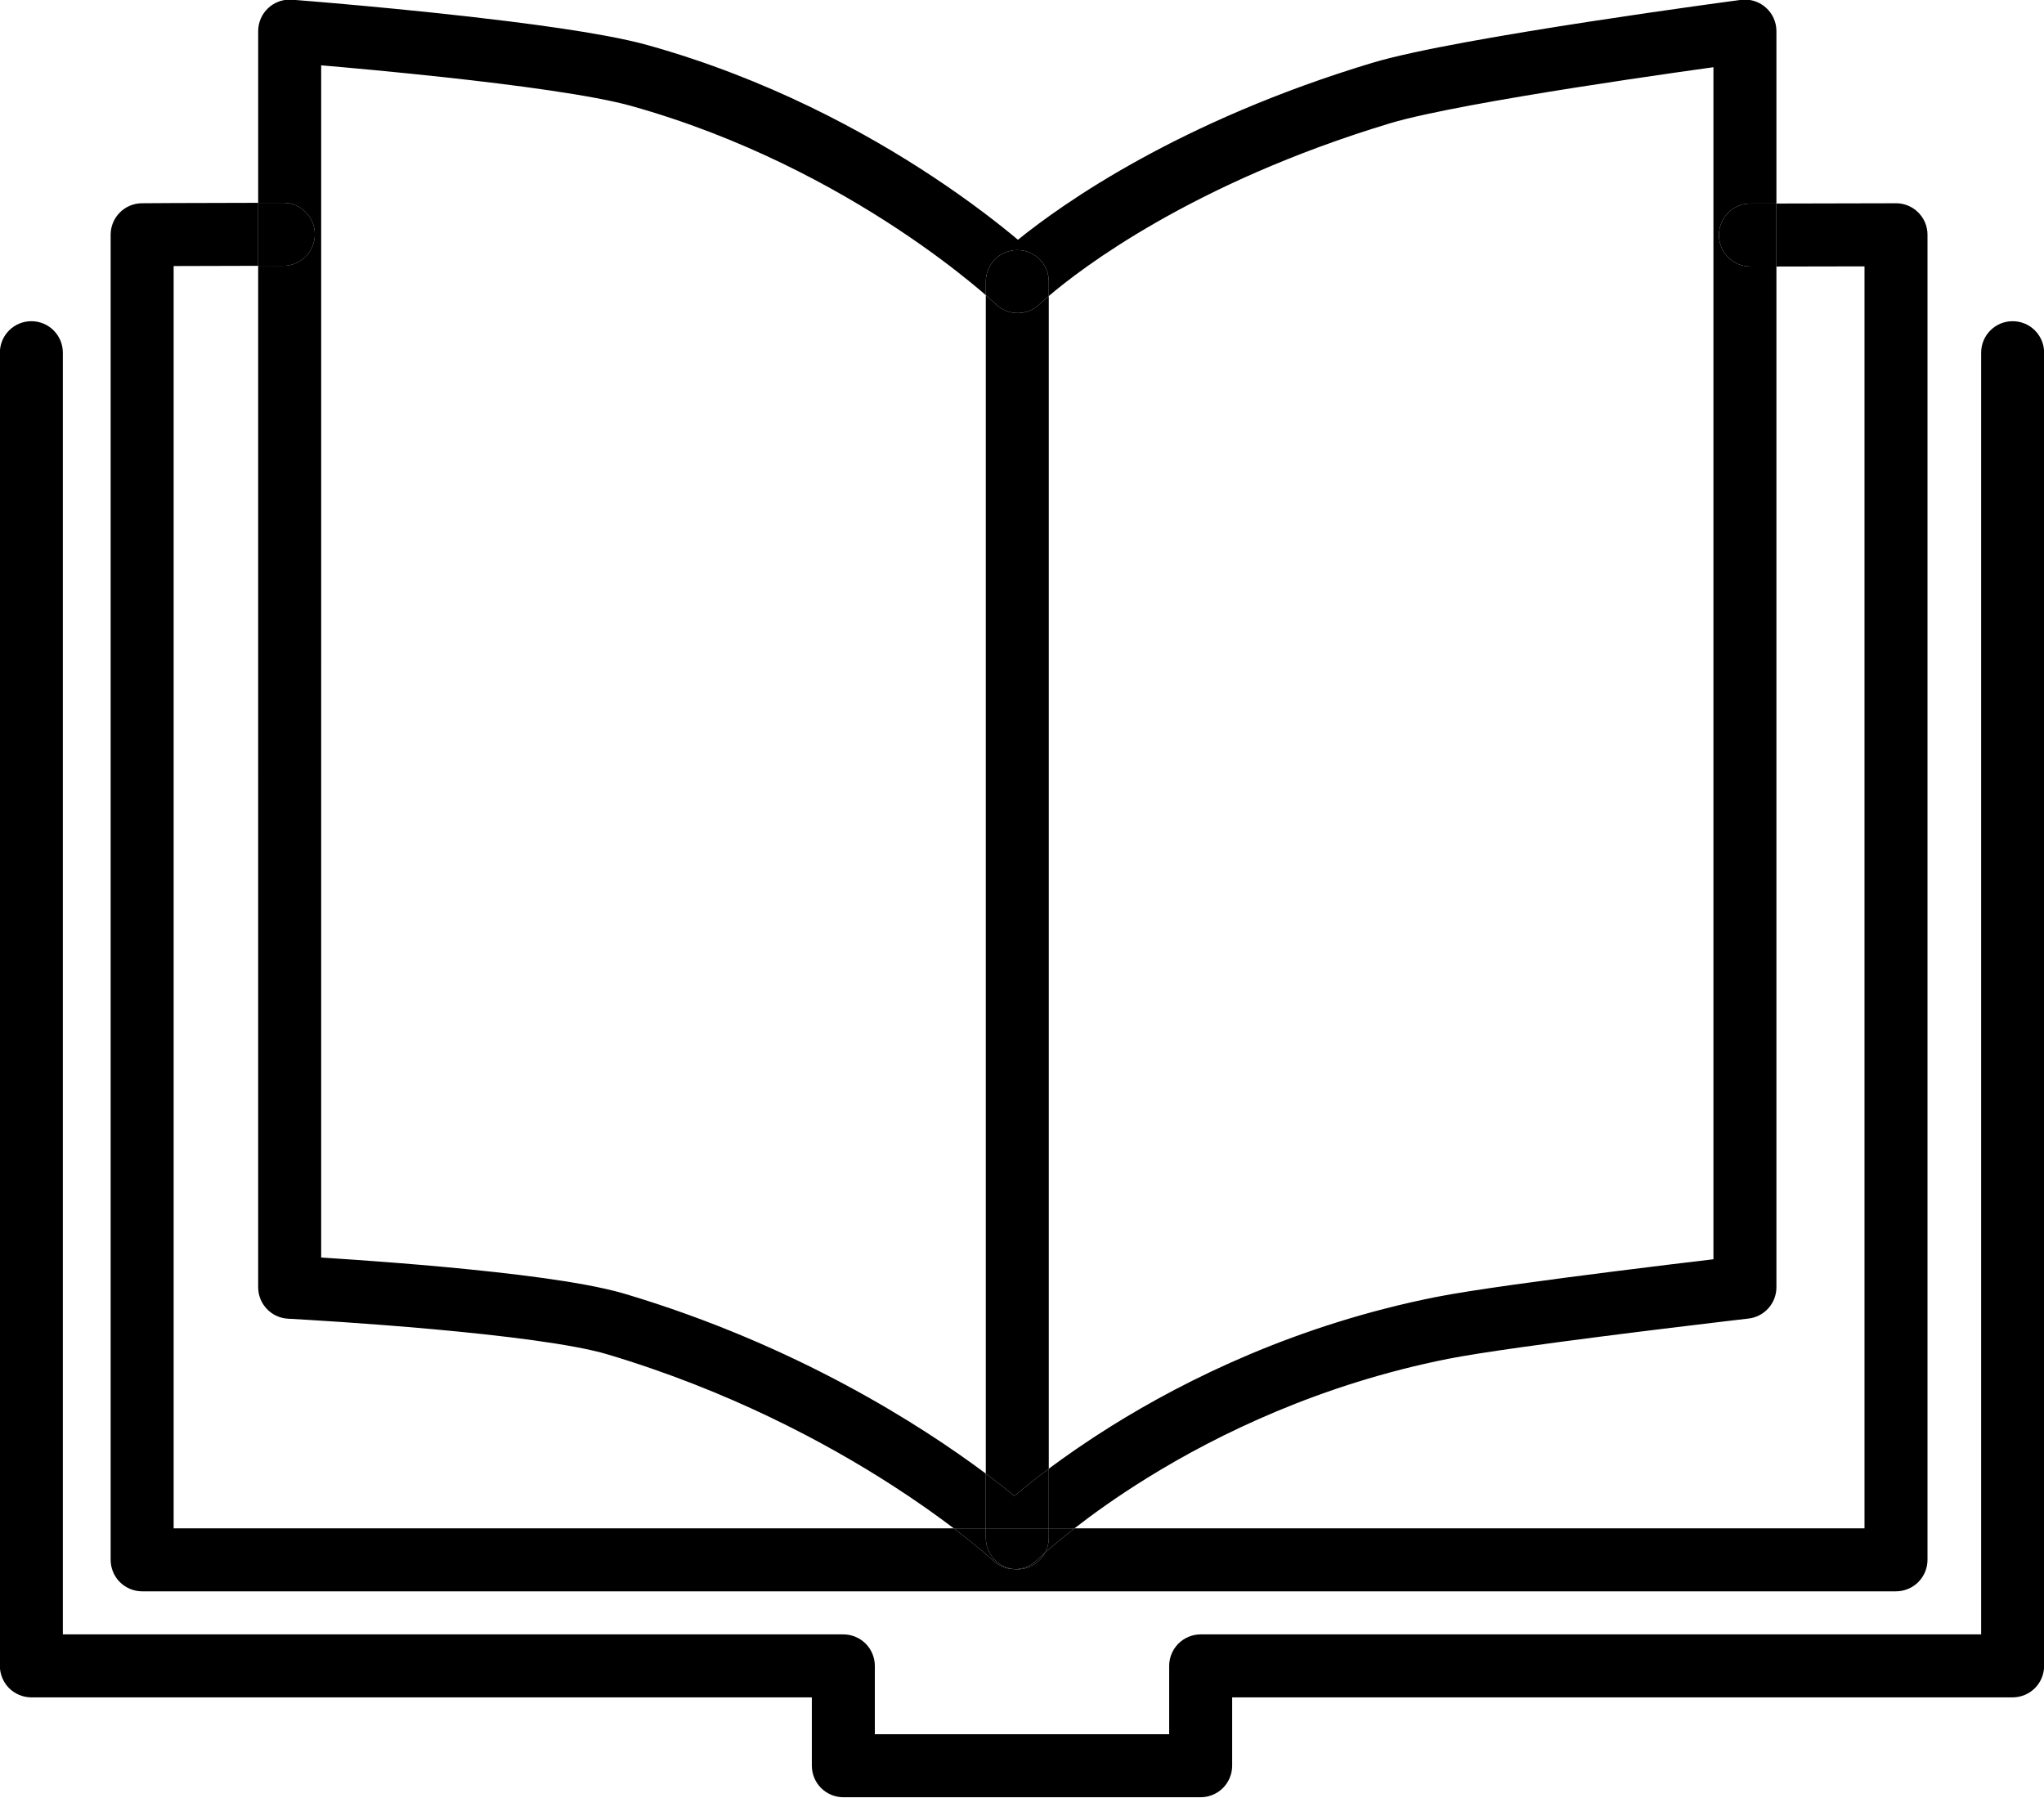
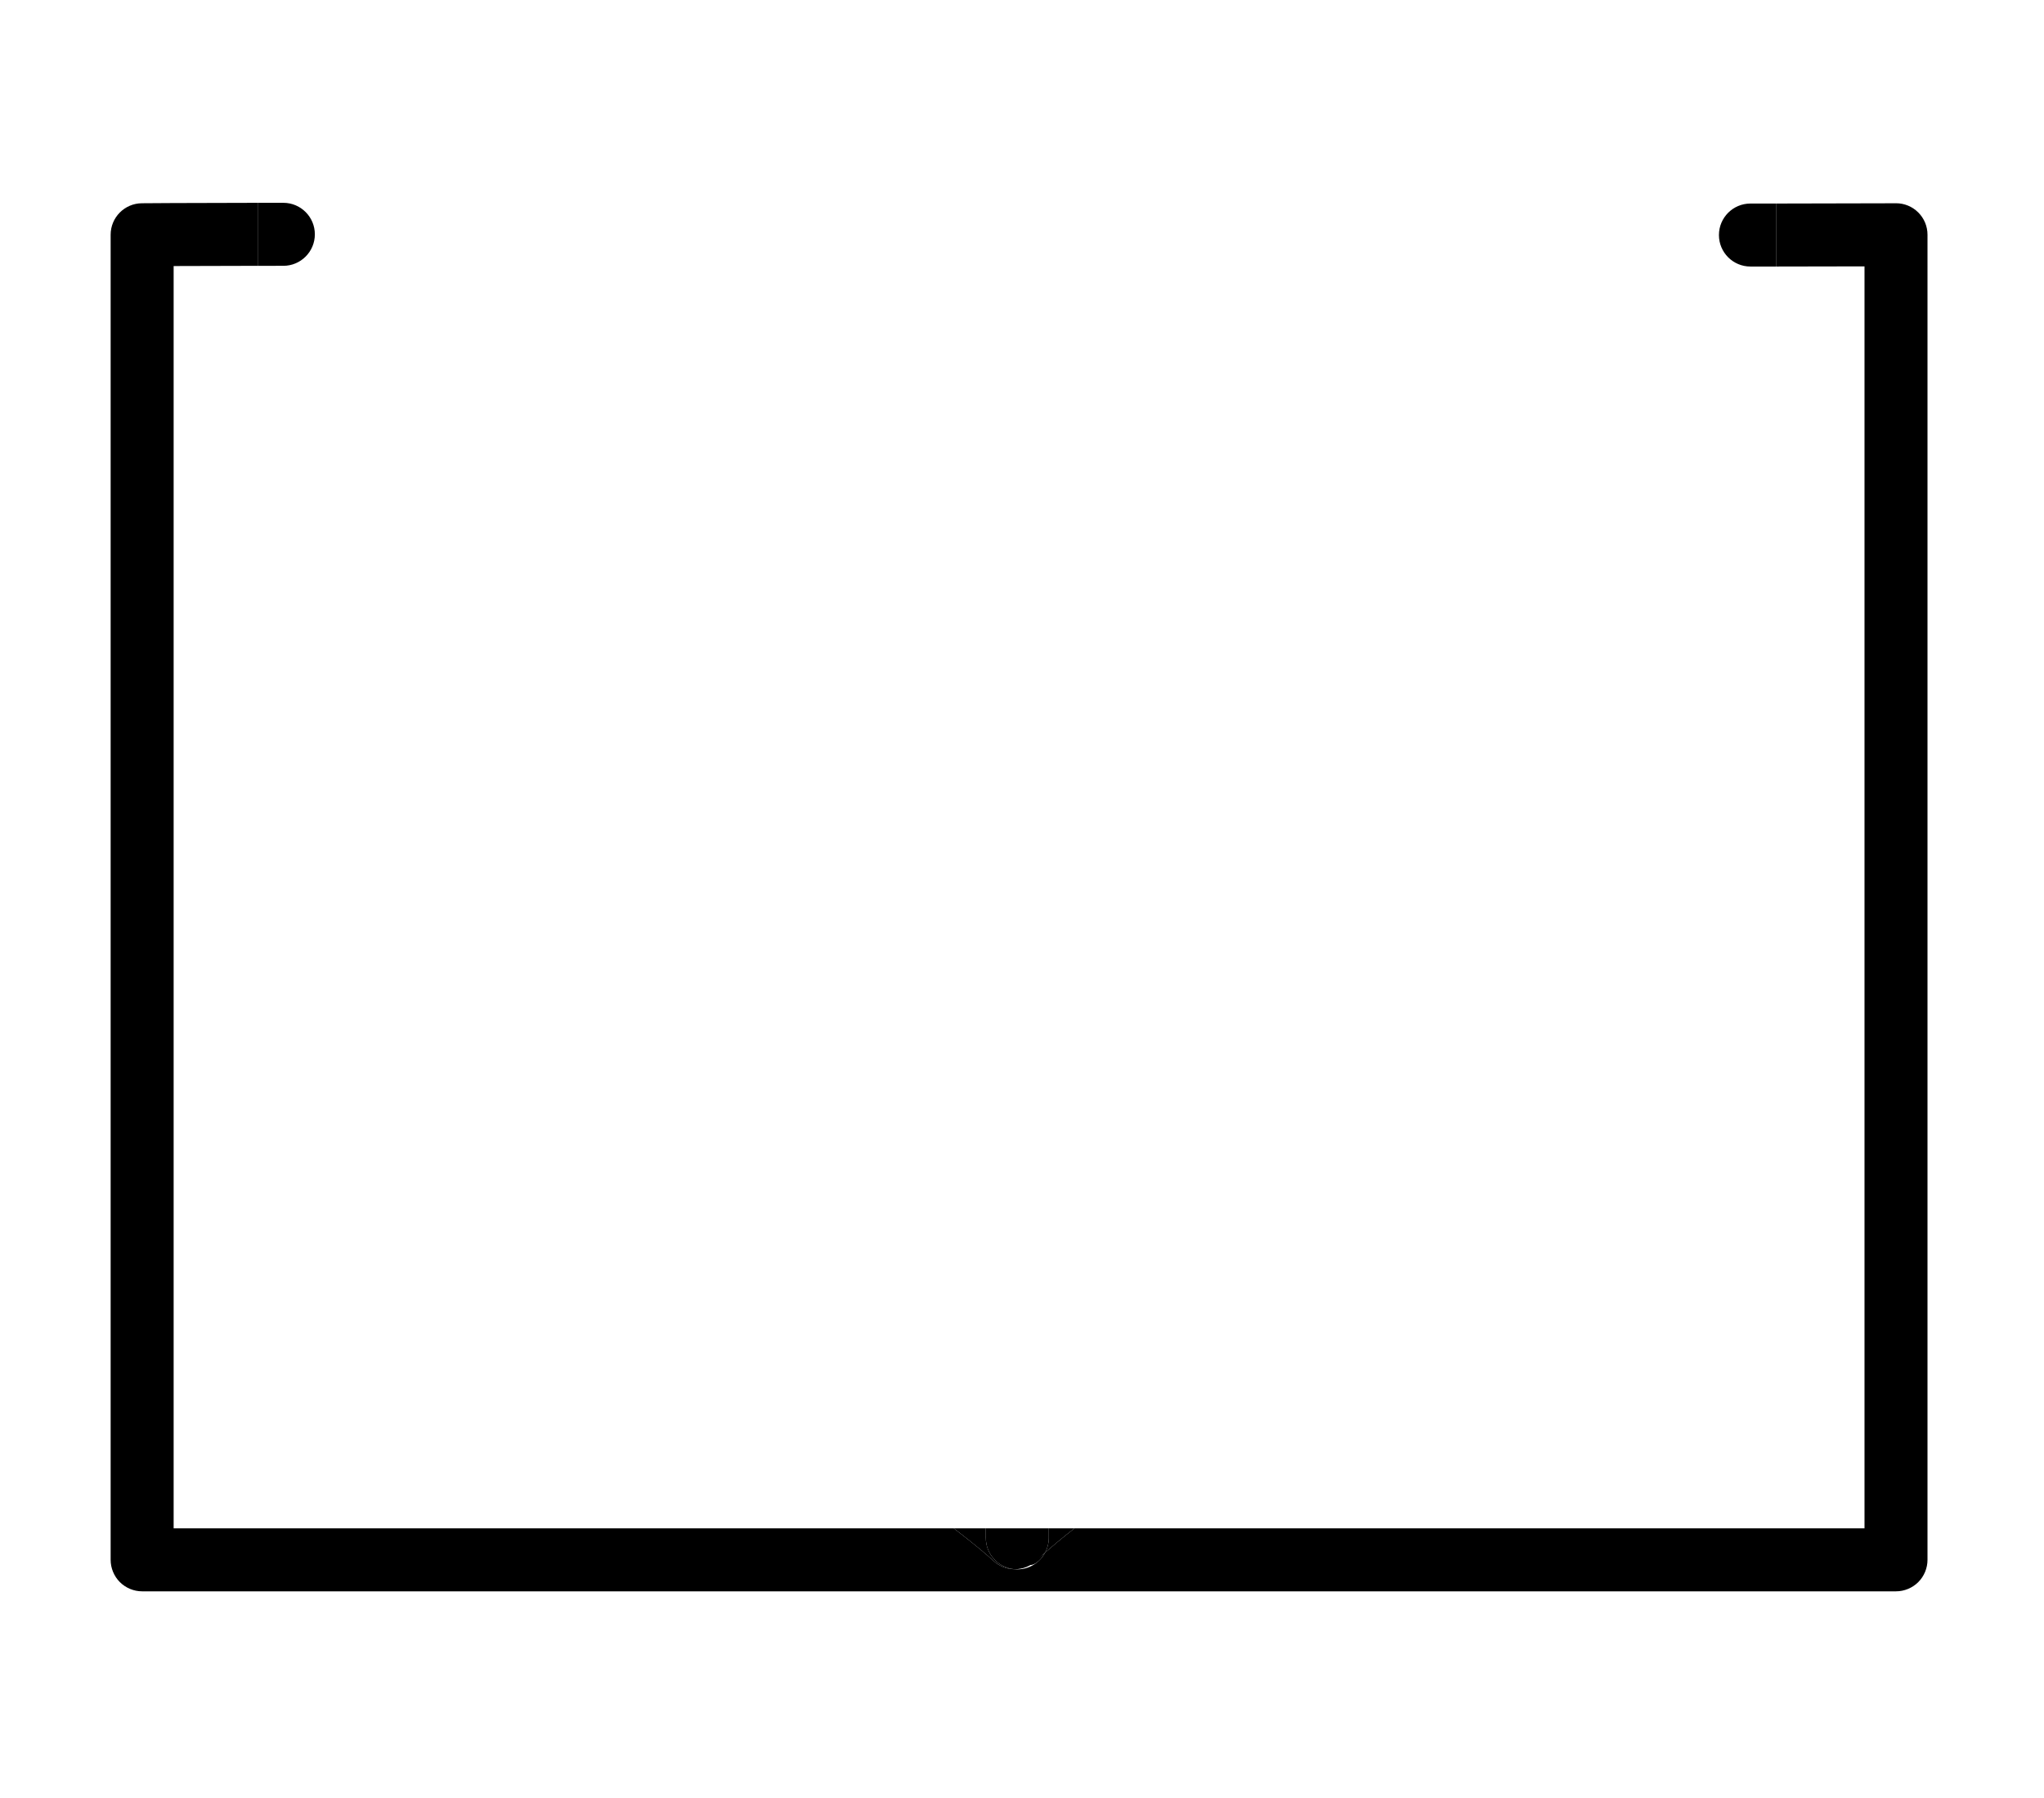
<svg xmlns="http://www.w3.org/2000/svg" fill="#000000" height="228.3" preserveAspectRatio="xMidYMid meet" version="1" viewBox="82.8 98.5 259.6 228.3" width="259.6" zoomAndPan="magnify">
  <g id="change1_1">
-     <path d="M338.417,139.292c-2.209,0-4,1.791-4,4v162.772h-99.125c-1.053,0-2.083,0.428-2.828,1.172 c-0.745,0.745-1.172,1.775-1.172,2.829v8.683h-37.383v-8.683c0-1.054-0.427-2.084-1.171-2.829 c-0.745-0.744-1.775-1.172-2.829-1.172H90.783V143.292c0-2.209-1.791-4-4-4s-4,1.791-4,4v166.773c0,1.053,0.427,2.083,1.172,2.828 c0.745,0.744,1.775,1.172,2.828,1.172h99.126v8.683c0,1.054,0.427,2.084,1.171,2.828c0.745,0.745,1.775,1.172,2.829,1.172h45.383 c1.053,0,2.083-0.427,2.828-1.172c0.745-0.744,1.172-1.774,1.172-2.828v-8.684l99.125,0.001c1.053,0,2.083-0.428,2.828-1.172 c0.745-0.745,1.172-1.775,1.172-2.828V143.292C342.417,141.083,340.626,139.292,338.417,139.292" fill="#000000" />
-   </g>
+     </g>
  <g id="change2_1">
    <path d="M115.591,124.259c-9.385,0.009-14.764,0.053-14.772,0.054c-2.197,0.018-3.967,1.803-3.967,4v168.285 c0,1.053,0.427,2.083,1.171,2.828c0.745,0.745,1.775,1.172,2.829,1.172h222.752c1.053,0,2.083-0.427,2.829-1.172 c0.745-0.745,1.171-1.775,1.171-2.828V128.313c0-1.069-0.421-2.082-1.179-2.836c-0.753-0.749-1.76-1.165-2.822-1.165 c-0.006,0-0.013,0-0.019,0c-0.001,0-0.472,0.003-1.353,0.006c-2.274,0.01-7.264,0.026-13.815,0.031v8 c4.651-0.004,8.518-0.013,11.188-0.021v160.27H219.265c-1.675,1.304-2.926,2.37-3.727,3.08c-0.671,1.266-2.003,2.127-3.535,2.127 c-0.129,0-0.256-0.006-0.381-0.018c-0.958-0.016-1.912-0.375-2.666-1.08l0-0.001l-0.028-0.026l-0.137-0.124 c-0.127-0.115-0.327-0.293-0.596-0.526c-0.539-0.467-1.358-1.158-2.446-2.023c-0.539-0.429-1.144-0.9-1.813-1.408h-99.083V132.288 c2.504-0.012,6.139-0.024,10.739-0.029V124.259" fill="#000000" />
  </g>
  <g id="change2_2">
-     <path d="M308.416,261.98L308.416,261.98L308.416,261.98 M304.423,98.452c-0.176,0-0.354,0.011-0.531,0.035 c-0.017,0.002-9,1.189-19.306,2.774c-5.154,0.792-10.637,1.683-15.515,2.578c-2.44,0.448-4.728,0.896-6.76,1.339 c-2.035,0.443-3.803,0.874-5.266,1.315c-24.418,7.372-39.176,17.78-44.961,22.457c-2.293-1.922-5.977-4.817-10.87-8.05 c-8.614-5.688-20.98-12.429-36.142-16.666c-1.554-0.434-3.37-0.826-5.41-1.204c-3.564-0.66-7.8-1.267-12.182-1.815 c-13.13-1.644-27.55-2.749-27.583-2.752c-0.103-0.008-0.205-0.012-0.307-0.012c-1.004,0-1.976,0.379-2.718,1.065 c-0.817,0.757-1.282,1.821-1.282,2.935v21.807c0.979-0.001,2.002-0.001,3.066-0.001c0.043,0,0.087,0,0.13,0c2.209,0,4,1.79,4,3.999 c0,2.21-1.791,4.001-4,4.001c-1.112,0-2.178,0-3.197,0.001V261.98c0,2.124,1.67,3.883,3.792,3.994c0,0,0.115,0.006,0.343,0.019 c1.705,0.094,9.55,0.542,18.112,1.318c4.279,0.388,8.74,0.857,12.676,1.399c1.967,0.271,3.803,0.56,5.406,0.86 c1.6,0.3,2.974,0.616,3.966,0.913h0c15.433,4.596,27.771,11.203,36.216,16.644c3.177,2.046,5.802,3.927,7.834,5.469h4.068v-6.951 c-8.227-6.145-24.069-16.333-45.834-22.829h0c-1.493-0.443-3.209-0.82-5.131-1.174c-3.355-0.614-7.323-1.14-11.425-1.594 c-8.299-0.917-17.141-1.535-22.021-1.841V106.796c3.717,0.318,9.433,0.839,15.49,1.496c4.594,0.499,9.386,1.078,13.63,1.704 c2.121,0.313,4.105,0.638,5.847,0.967c1.74,0.328,3.244,0.664,4.362,0.977c14.123,3.943,25.788,10.286,33.885,15.637 c4.048,2.675,7.204,5.098,9.331,6.837c0.754,0.617,1.379,1.147,1.868,1.572v-1.728c0-2.209,1.791-4,4-4c2.209,0,4,1.791,4,4v1.836 c3.959-3.377,18.126-14.326,43.354-21.941c1.127-0.341,2.746-0.742,4.655-1.156c6.708-1.462,17-3.121,25.544-4.396 c4.254-0.636,8.085-1.18,10.86-1.565v151.389c-3,0.356-7.596,0.91-12.552,1.535c-4.292,0.542-8.853,1.137-12.894,1.705 c-4.049,0.571-7.542,1.107-9.848,1.566c-17.593,3.514-31.582,10.388-41.199,16.392c-3.102,1.938-5.75,3.785-7.921,5.404v7.571 h3.262c2.316-1.802,5.445-4.058,9.32-6.453c8.976-5.552,21.942-11.844,38.103-15.068c1.968-0.395,5.424-0.931,9.397-1.49 c5.972-0.841,13.18-1.75,18.884-2.448c2.853-0.349,5.331-0.645,7.095-0.854c1.764-0.208,2.808-0.329,2.811-0.33 c2.015-0.232,3.541-1.945,3.541-3.973h-4l-0.459-3.974l0.459,3.974h4l0,0l0,0V132.349c-1.062,0-2.163,0.001-3.301,0.001l0,0 c-2.209,0-4-1.791-4-4c0-2.21,1.791-4,4-4c1.138,0,2.24-0.001,3.301-0.001v-21.896c0-1.157-0.493-2.245-1.364-3.009 C306.316,98.799,305.386,98.452,304.423,98.452" fill="#000000" />
-   </g>
+     </g>
  <g id="change3_1">
    <path d="M208.003,292.597h-4.068c0.669,0.508,1.274,0.979,1.813,1.408c1.087,0.865,1.907,1.557,2.446,2.023 c0.27,0.233,0.469,0.411,0.596,0.526l0.137,0.124l0.028,0.026l0,0.001c0.754,0.705,1.708,1.064,2.666,1.08 c-2.03-0.192-3.619-1.901-3.619-3.982V292.597 M219.265,292.597h-3.262v1.207c0,0.677-0.168,1.314-0.465,1.873 C216.339,294.967,217.59,293.9,219.265,292.597 M308.416,124.349c-1.061,0-2.163,0.001-3.301,0.001c-2.209,0-4,1.79-4,4 c0,2.209,1.791,4,4,4l0,0c1.138,0,2.239-0.001,3.301-0.001V124.349 M118.657,124.258c-1.064,0-2.087,0-3.066,0.001v8 c1.019-0.001,2.085-0.001,3.197-0.001c2.209,0,4-1.791,4-4.001c0-2.209-1.791-3.999-4-3.999 C118.745,124.258,118.7,124.258,118.657,124.258" fill="#000000" />
  </g>
  <g id="change2_3">
-     <path d="M208.003,135.985v149.66c1.452,1.085,2.666,2.042,3.634,2.832c1.124-0.945,2.584-2.122,4.366-3.452V136.094 c-0.718,0.612-1.1,0.977-1.152,1.025h0c-0.778,0.759-1.785,1.138-2.792,1.138c-0.995,0-1.991-0.37-2.767-1.113l-0.001-0.001 l-0.028-0.026l-0.137-0.128c-0.126-0.117-0.324-0.298-0.59-0.534C208.381,136.316,208.204,136.16,208.003,135.985" fill="#000000" />
-   </g>
+     </g>
  <g id="change3_2">
-     <path d="M215.538,295.677c-0.656,0.582-1.01,0.924-1.048,0.961l0,0l0,0c-0.779,0.765-1.791,1.149-2.802,1.149 c-0.022,0-0.044-0.001-0.066-0.001c0.125,0.012,0.252,0.018,0.381,0.018C213.535,297.804,214.867,296.942,215.538,295.677" fill="#000000" />
+     <path d="M215.538,295.677l0,0l0,0c-0.779,0.765-1.791,1.149-2.802,1.149 c-0.022,0-0.044-0.001-0.066-0.001c0.125,0.012,0.252,0.018,0.381,0.018C213.535,297.804,214.867,296.942,215.538,295.677" fill="#000000" />
  </g>
  <g id="change3_3">
-     <path d="M216.003,285.025c-1.782,1.33-3.243,2.507-4.366,3.452c-0.968-0.79-2.182-1.747-3.634-2.832v6.951h8 V285.025 M213.92,136.164L213.92,136.164 M212.003,130.258c-2.209,0-4,1.791-4,4v1.728c0.201,0.175,0.378,0.331,0.533,0.469 c0.266,0.236,0.464,0.417,0.59,0.534l0.137,0.128l0.028,0.026l0.001,0.001c0.775,0.743,1.771,1.113,2.767,1.113 c1.007,0,2.014-0.379,2.792-1.138l0,0h0c0.052-0.049,0.435-0.413,1.152-1.025v-1.836 C216.003,132.049,214.212,130.258,212.003,130.258" fill="#000000" />
-   </g>
+     </g>
  <g id="change4_1">
    <path d="M214.425,296.571L214.425,296.571 M216.003,292.597h-8v1.207c0,2.081,1.588,3.79,3.619,3.982 c0.022,0,0.044,0.001,0.066,0.001c1.012,0,2.023-0.385,2.802-1.149l0,0c0.038-0.037,0.392-0.379,1.048-0.961 c0.297-0.559,0.465-1.196,0.465-1.873V292.597" fill="#000000" />
  </g>
</svg>